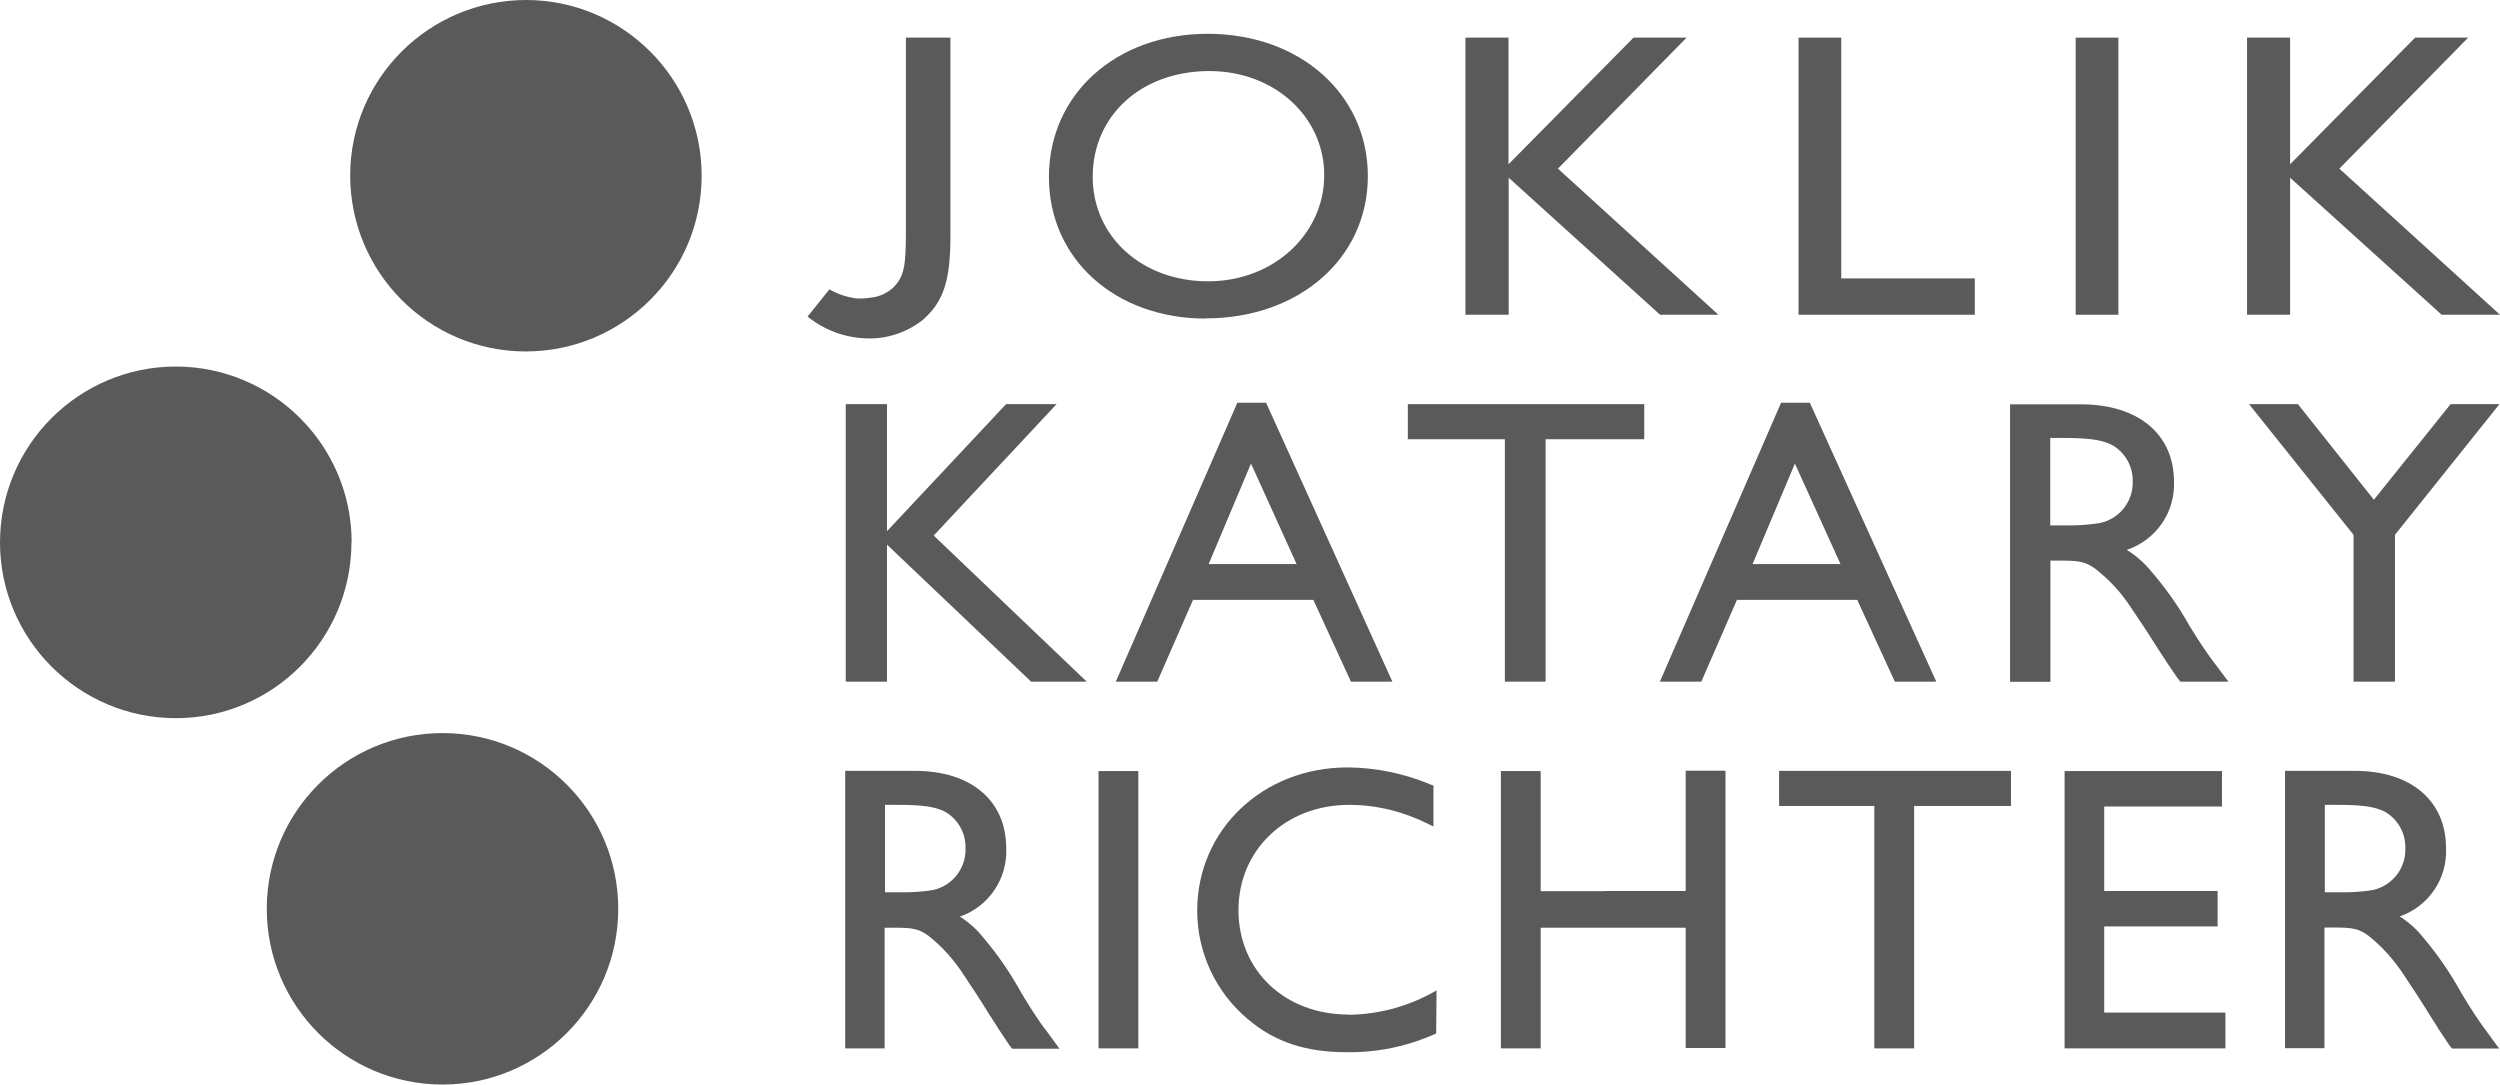
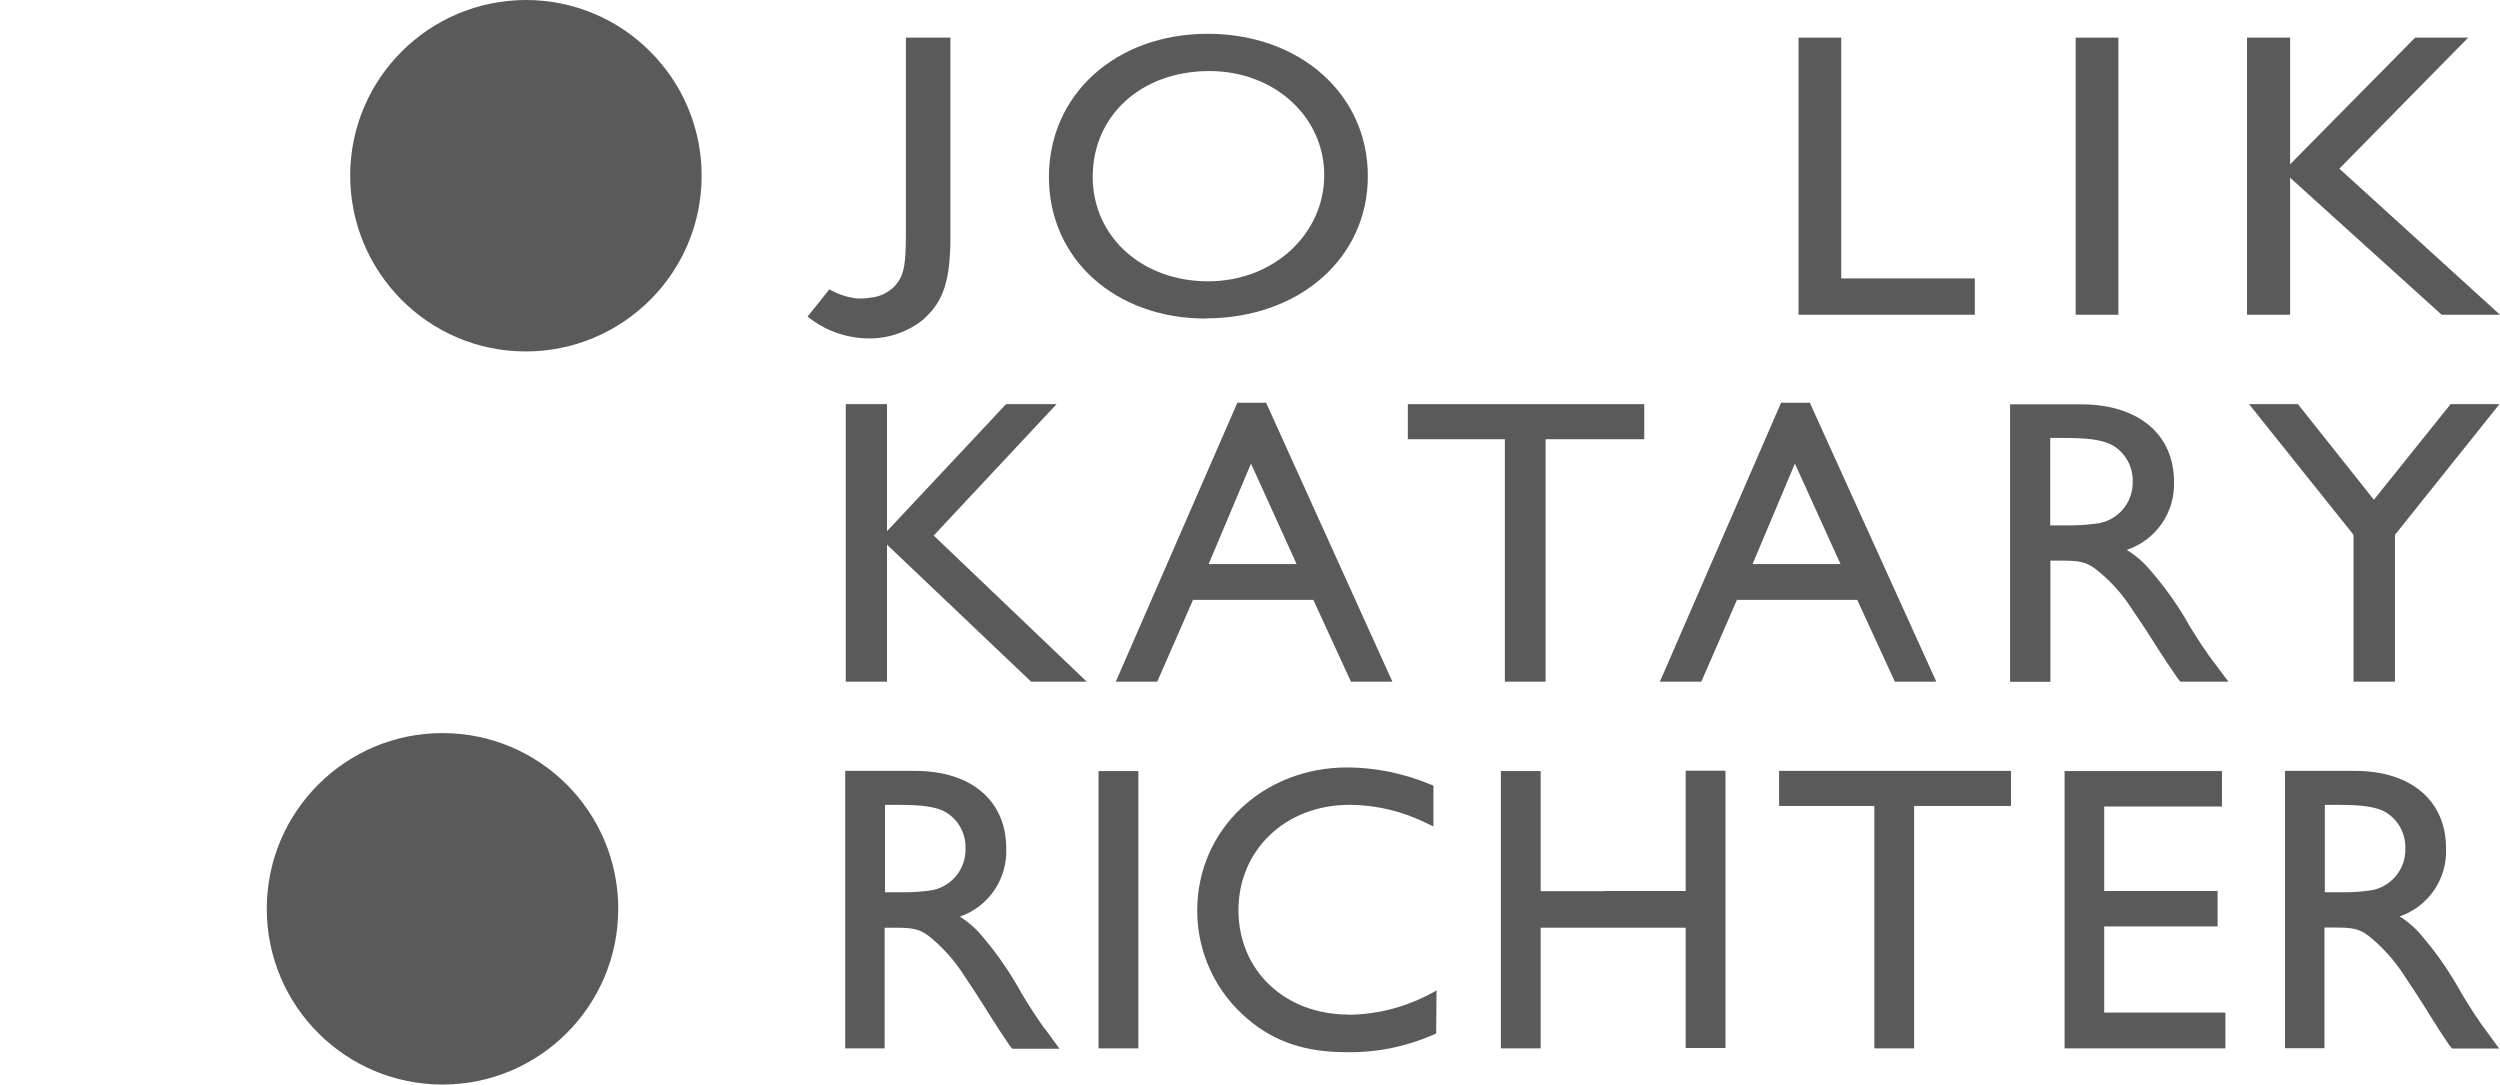
<svg xmlns="http://www.w3.org/2000/svg" id="Ebene_2" data-name="Ebene 2" viewBox="0 0 137.57 59.68">
  <defs>
    <style>      .cls-1 {        fill: #5a5a5a;      }    </style>
  </defs>
  <g id="uuid-f0d6fae7-0fb2-4a49-8391-3685c0a50a8d">
    <path class="cls-1" d="M28.96,0c-5.34,0-9.68,4.31-9.69,9.65,0,5.34,4.31,9.68,9.65,9.69,5.34,0,9.68-4.31,9.69-9.65v-.02C38.61,4.34,34.29.01,28.96,0Z" />
-     <path class="cls-1" d="M19.35,29.85c0-5.34-4.33-9.67-9.67-9.68C4.34,20.17.01,24.5,0,29.84c0,5.34,4.33,9.67,9.67,9.68h0c5.34,0,9.66-4.33,9.67-9.67h.01Z" />
    <path class="cls-1" d="M24.35,40.34c-5.34,0-9.67,4.33-9.67,9.67s4.33,9.67,9.67,9.67,9.67-4.33,9.67-9.67-4.33-9.67-9.67-9.67Z" />
    <path class="cls-1" d="M57.48,56.6c-.33-.45-.76-1.1-1.27-1.95-.59-1.07-1.28-2.09-2.07-3.02-.37-.47-.81-.87-1.32-1.19,1.59-.55,2.63-2.09,2.55-3.77,0-2.6-1.92-4.25-5.01-4.25h-3.85v15.27h2.17v-6.64h.58c.98,0,1.32.07,1.84.45.75.6,1.4,1.32,1.92,2.13.31.47.9,1.34,1.46,2.26.25.39.43.65.52.81l.54.81.16.2h2.6l-.13-.18-.67-.92h-.02ZM51.12,49.01c-.52.07-1.04.1-1.57.09h-.85v-4.81h.67c1.36,0,2.04.09,2.6.36.73.4,1.18,1.18,1.16,2.01.05,1.19-.83,2.22-2.01,2.35Z" />
    <rect class="cls-1" x="60.45" y="42.43" width="2.19" height="15.26" />
    <path class="cls-1" d="M74.22,55.83c-3.54,0-6.07-2.44-6.07-5.75s2.6-5.79,6.09-5.79c1.51,0,3,.37,4.35,1.05l.29.14v-2.25l-.18-.07c-1.44-.6-2.99-.92-4.55-.93-4.67,0-8.27,3.44-8.27,7.88,0,2.32,1.03,4.52,2.82,6,1.46,1.23,3.16,1.79,5.38,1.79,1.67.03,3.33-.31,4.86-.99l.09-.04.02-2.37-.07.04c-1.45.83-3.08,1.28-4.75,1.3h0Z" />
    <polygon class="cls-1" points="92.76 49.03 88.31 49.03 88.31 49.04 84.78 49.04 84.78 42.43 82.59 42.43 82.59 57.69 84.78 57.69 84.78 51.05 88.31 51.05 89.25 51.05 92.76 51.05 92.76 57.67 94.95 57.67 94.95 42.41 92.76 42.41 92.76 49.03" />
    <polygon class="cls-1" points="97.9 44.35 103.14 44.35 103.14 57.69 105.33 57.69 105.33 44.35 110.66 44.35 110.66 42.42 97.9 42.42 97.9 44.35" />
    <polygon class="cls-1" points="115.79 50.98 122.03 50.98 122.03 49.03 115.79 49.03 115.79 44.38 122.27 44.38 122.27 42.43 113.61 42.43 113.61 57.69 122.46 57.69 122.46 55.72 115.79 55.72 115.79 50.98" />
    <path class="cls-1" d="M136.71,56.59c-.33-.45-.76-1.1-1.27-1.95-.59-1.07-1.28-2.09-2.07-3.02-.37-.47-.81-.87-1.32-1.19,1.59-.55,2.63-2.08,2.55-3.76,0-2.6-1.92-4.25-5.01-4.25h-3.85v15.26h2.17v-6.64h.58c.98,0,1.32.07,1.84.45.75.6,1.4,1.32,1.93,2.13.31.47.9,1.34,1.46,2.26.24.39.42.65.51.81l.54.81.16.2h2.6l-.14-.18-.67-.92h0ZM130.35,49.01c-.52.07-1.04.1-1.57.09h-.85v-4.81h.67c1.36,0,2.04.09,2.6.36.73.4,1.18,1.18,1.16,2.01.05,1.19-.83,2.22-2.01,2.35Z" />
    <polygon class="cls-1" points="58.14 22.24 55.36 22.24 48.81 29.23 48.81 22.24 46.54 22.24 46.54 37.51 48.81 37.51 48.81 29.97 56.74 37.51 59.8 37.51 51.38 29.47 58.14 22.24" />
    <path class="cls-1" d="M74.34,37.51h2.28l-6.95-15.35h-1.58l-6.69,15.35h2.28l1.97-4.5h6.62l2.07,4.5ZM66.51,31.04l2.33-5.53,2.51,5.53h-4.84Z" />
    <polygon class="cls-1" points="82.81 37.51 85.05 37.51 85.05 24.17 90.48 24.17 90.48 22.24 77.47 22.24 77.47 24.17 82.81 24.17 82.81 37.51" />
    <path class="cls-1" d="M104.27,37.51h2.28l-6.96-15.35h-1.58l-6.67,15.35h2.28l1.96-4.5h6.62l2.07,4.5ZM96.44,31.04l2.33-5.53,2.51,5.53h-4.84Z" />
    <path class="cls-1" d="M121.79,36.4c-.34-.45-.78-1.1-1.3-1.95-.6-1.08-1.32-2.09-2.12-3.02-.38-.46-.83-.86-1.34-1.17,1.61-.54,2.67-2.07,2.6-3.76,0-2.6-1.96-4.25-5.11-4.25h-3.91v15.27h2.22v-6.67h.6c1,0,1.35.07,1.87.45.77.6,1.43,1.31,1.96,2.13.32.47.91,1.34,1.48,2.26.25.39.43.65.53.81l.55.81.16.2h2.65l-.14-.18-.69-.92h-.01ZM115.29,28.82c-.53.07-1.06.1-1.6.09h-.87v-4.81h.7c1.37,0,2.08.09,2.65.36.74.39,1.2,1.17,1.19,2.01.04,1.21-.86,2.24-2.07,2.35h0Z" />
    <polygon class="cls-1" points="130.63 27.5 126.45 22.24 123.76 22.24 129.51 29.43 129.51 37.51 131.79 37.51 131.79 29.43 137.54 22.24 134.85 22.24 130.63 27.5" />
    <path class="cls-1" d="M66.34,17.52c5.15,0,8.93-3.31,8.93-7.83s-3.76-7.83-8.81-7.83-8.74,3.33-8.74,7.88,3.69,7.79,8.62,7.79h0ZM66.55,3.91c3.57,0,6.32,2.51,6.32,5.73s-2.77,5.84-6.39,5.84-6.35-2.44-6.35-5.75h0c0-3.38,2.68-5.82,6.42-5.82Z" />
-     <polygon class="cls-1" points="83.02 9.78 91.35 17.32 94.56 17.32 85.73 9.28 92.81 2.07 89.89 2.07 83.01 9.04 83.01 2.07 80.64 2.07 80.64 17.32 83.02 17.32 83.02 9.78" />
    <polygon class="cls-1" points="108.67 15.32 101.32 15.32 101.32 2.07 98.97 2.07 98.97 17.32 108.67 17.32 108.67 15.32" />
    <rect class="cls-1" x="114.22" y="2.07" width="2.35" height="15.25" />
    <polygon class="cls-1" points="126.02 9.78 134.36 17.32 137.57 17.32 128.73 9.28 135.82 2.07 132.9 2.07 126.02 9.04 126.02 2.07 123.65 2.07 123.65 17.32 126.02 17.32 126.02 9.78" />
    <path class="cls-1" d="M50.85,17.54c1.07-.97,1.45-2.1,1.45-4.55V2.07h-2.45v10.65c0,1.96-.1,2.47-.67,3.08-.35.33-.8.54-1.29.58-.28.05-.57.06-.86.03-.49-.08-.96-.24-1.39-.49l-1.2,1.5c.91.74,2.04,1.16,3.22,1.2,1.16.05,2.3-.34,3.2-1.08h-.01Z" />
  </g>
</svg>